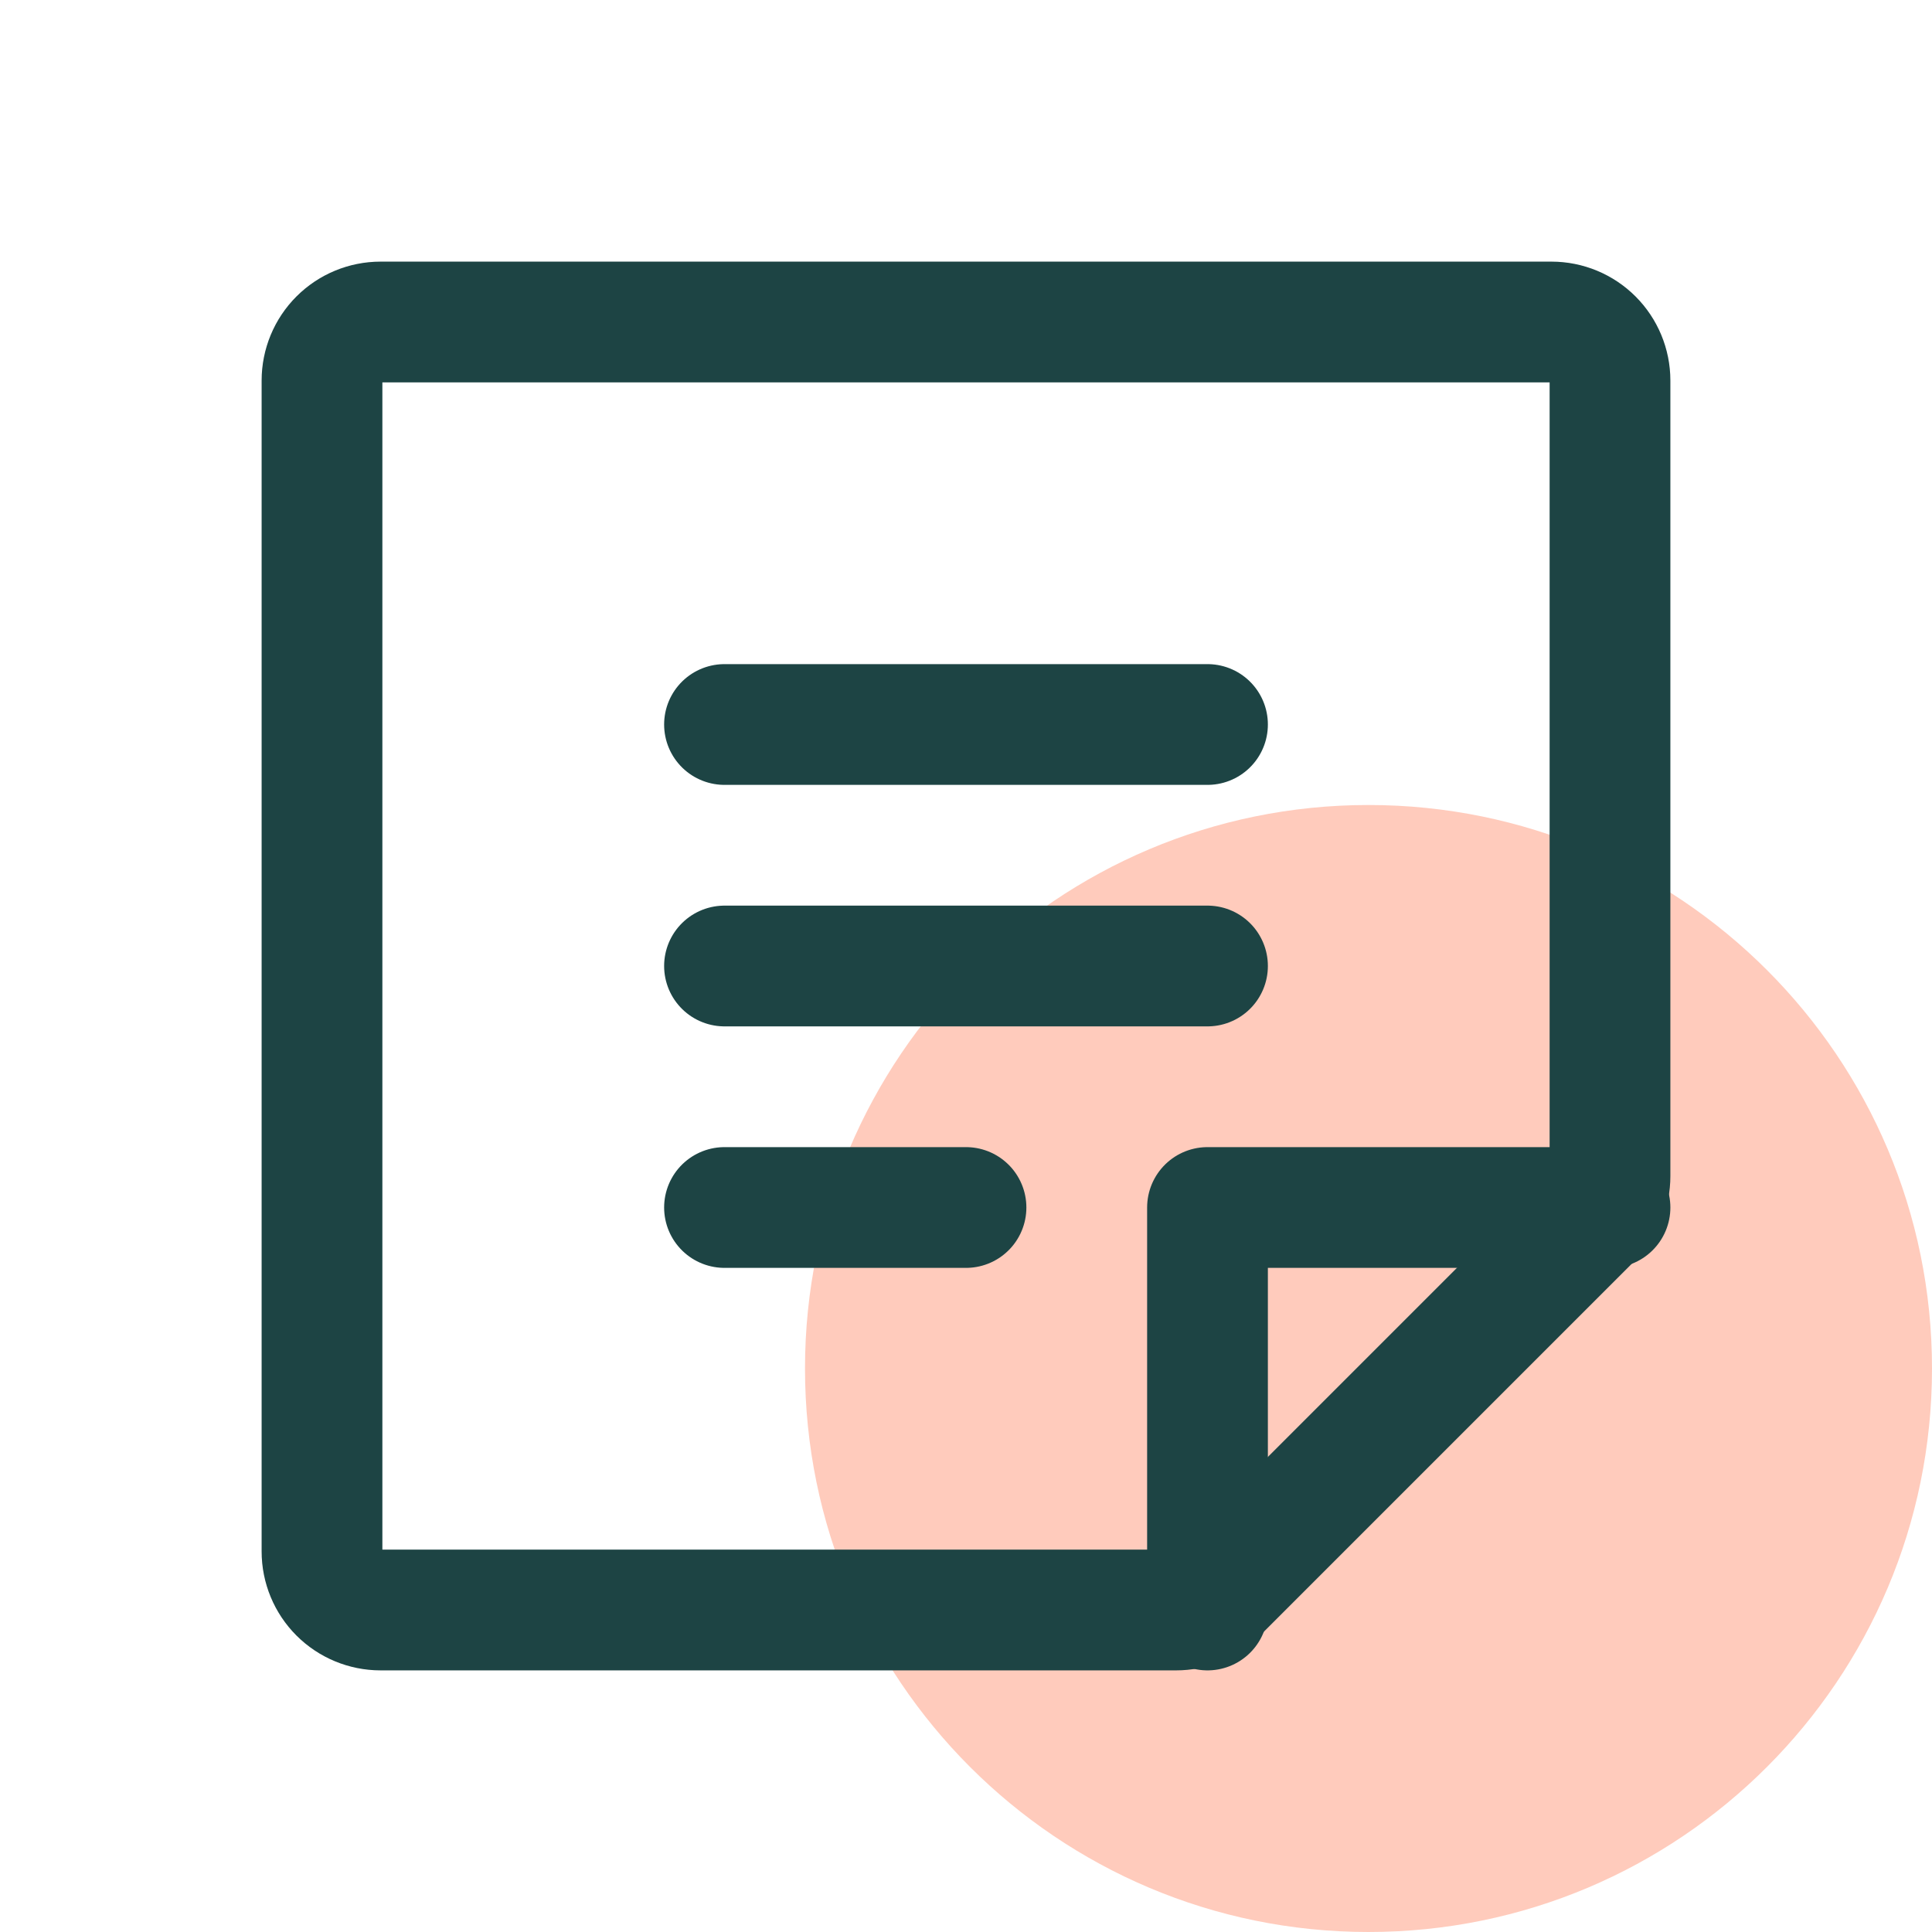
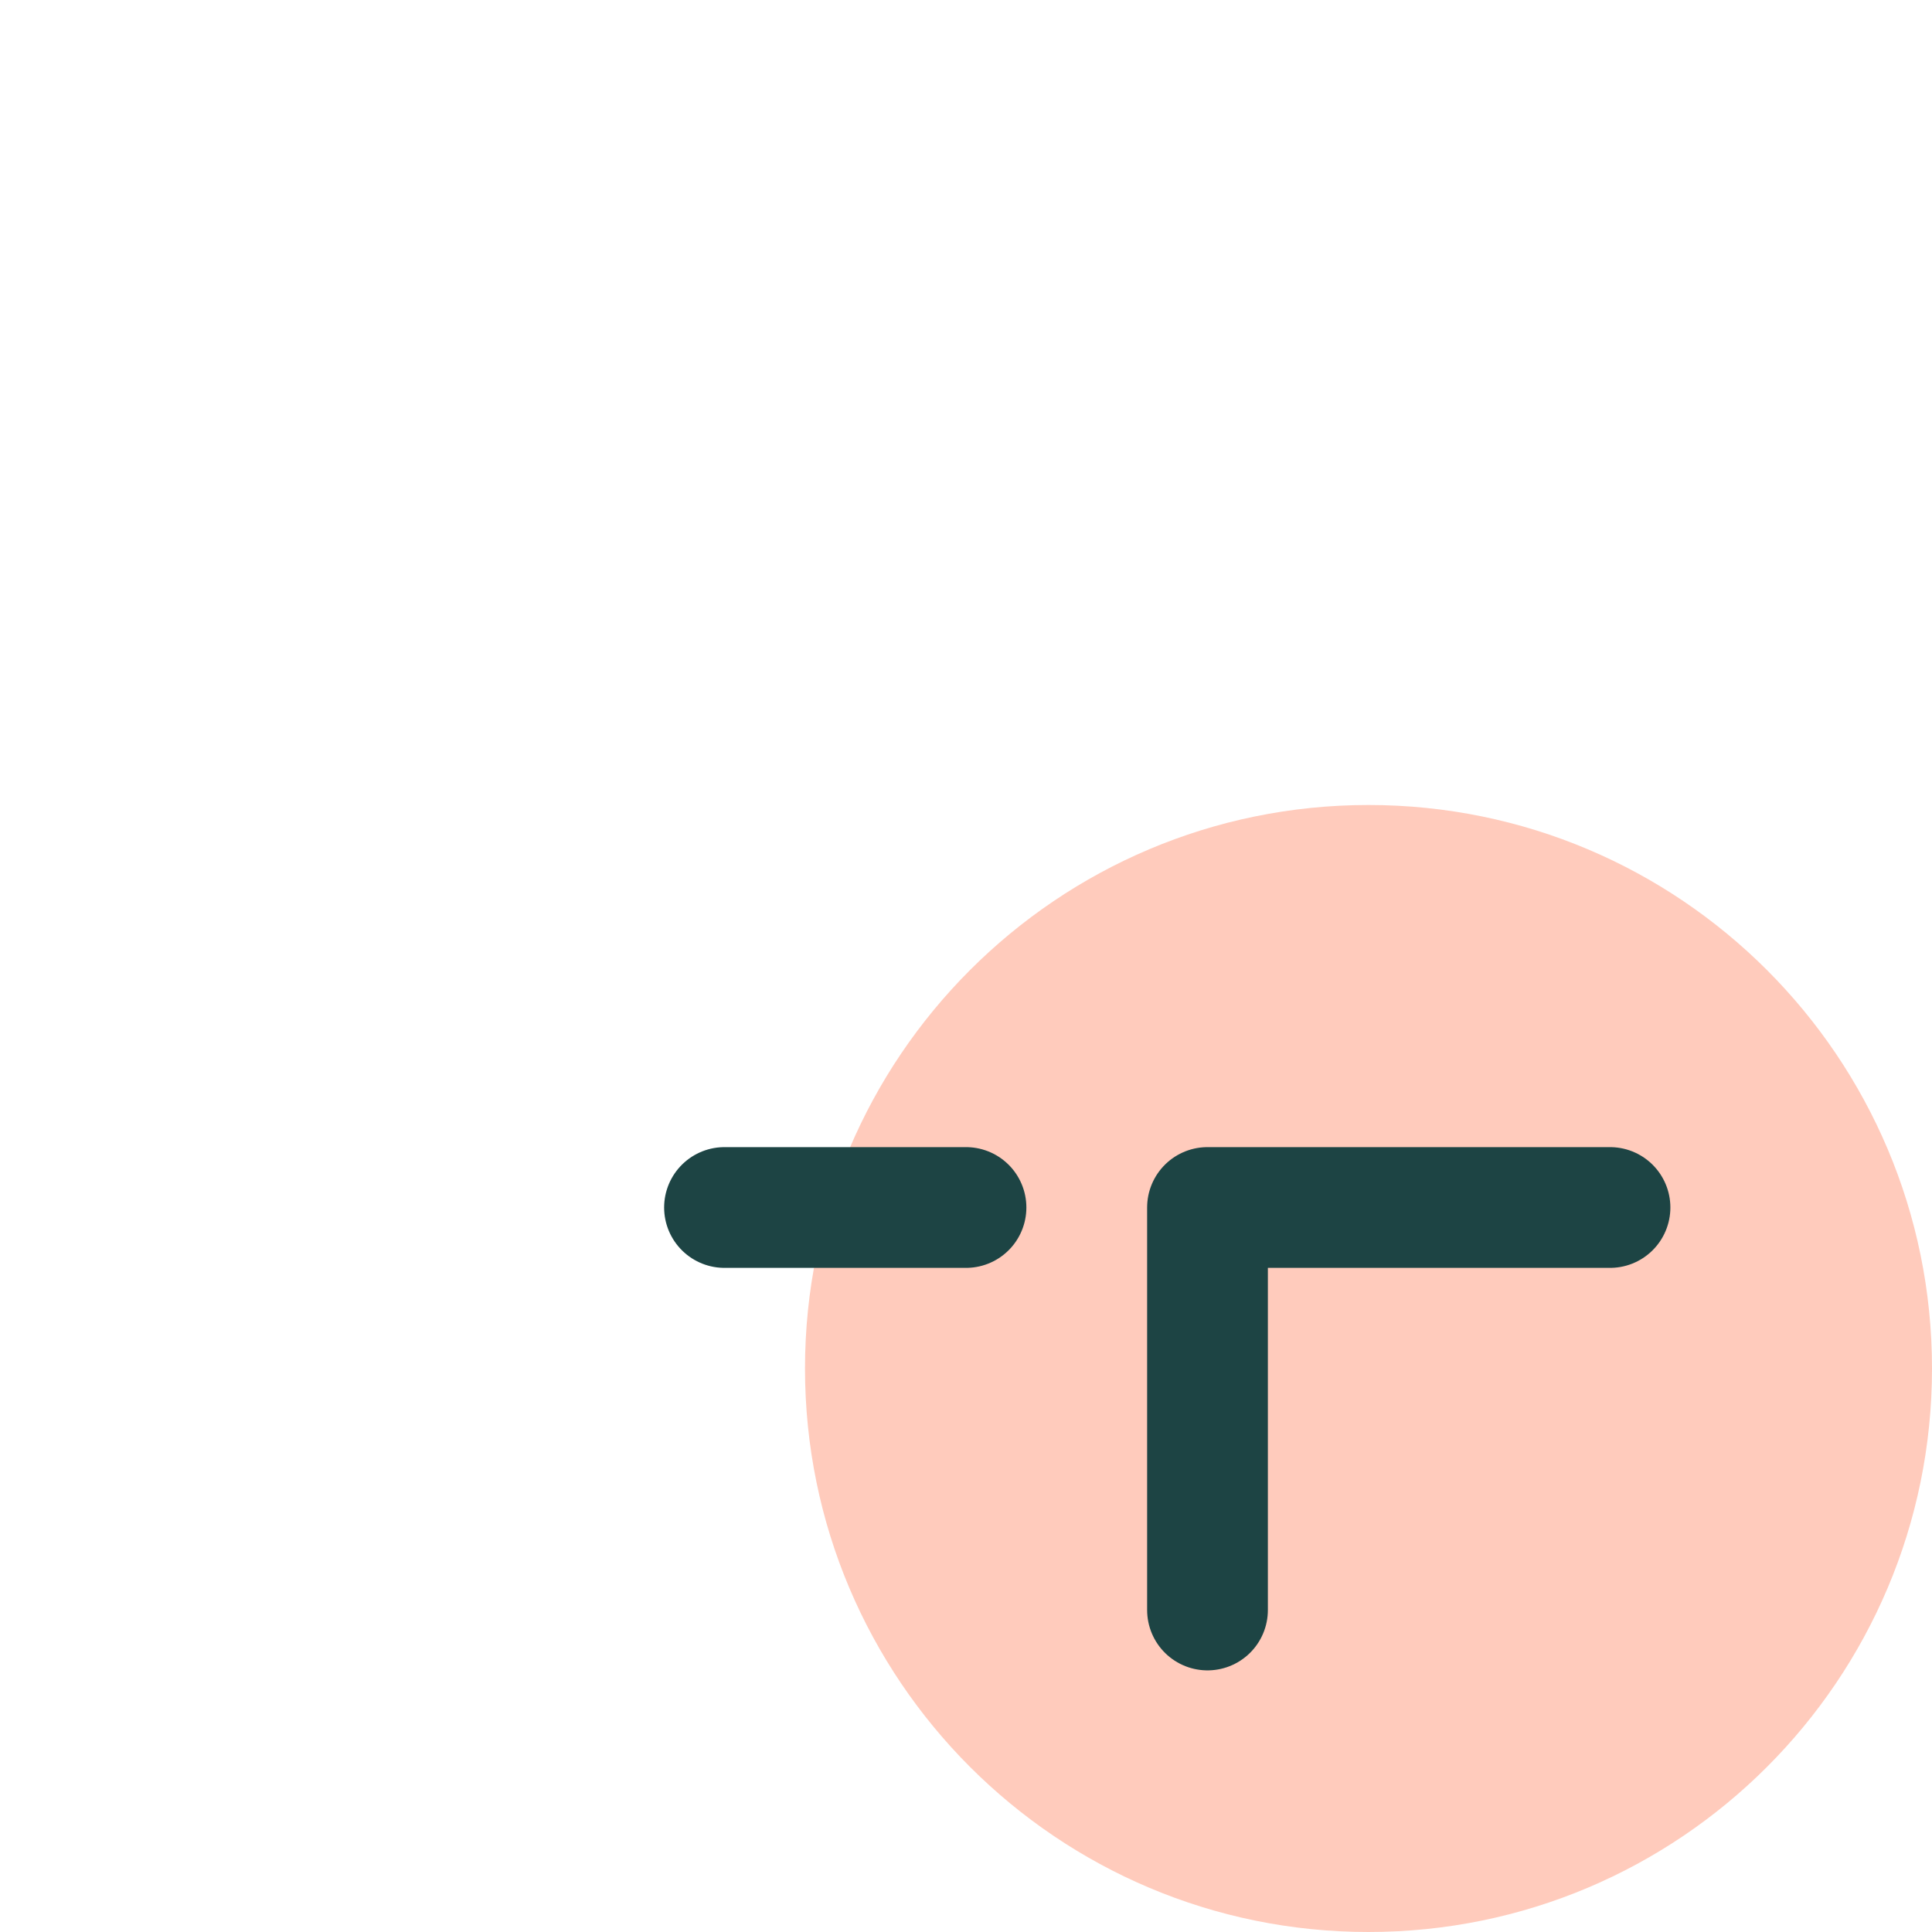
<svg xmlns="http://www.w3.org/2000/svg" width="24" height="24" viewBox="0 0 24 24" fill="none">
  <path d="M17 24C20.866 24 24 20.866 24 17C24 13.134 20.866 10 17 10C13.134 10 10 13.134 10 17C10 20.866 13.134 24 17 24Z" fill="#FFCBBC" />
-   <path d="M9 9H15" stroke="#1D4444" stroke-width="1.5" stroke-linecap="round" stroke-linejoin="round" />
-   <path d="M9 12H15" stroke="#1D4444" stroke-width="1.5" stroke-linecap="round" stroke-linejoin="round" />
  <path d="M9 15H12" stroke="#1D4444" stroke-width="1.5" stroke-linecap="round" stroke-linejoin="round" />
-   <path d="M14.609 20H4.727C4.534 20 4.349 19.923 4.213 19.787C4.077 19.651 4 19.466 4 19.273V4.727C4 4.534 4.077 4.349 4.213 4.213C4.349 4.077 4.534 4 4.727 4H19.273C19.466 4 19.651 4.077 19.787 4.213C19.923 4.349 20 4.534 20 4.727V14.609C20 14.704 19.982 14.797 19.946 14.884C19.91 14.972 19.858 15.051 19.791 15.118L15.118 19.791C15.051 19.858 14.972 19.91 14.884 19.946C14.797 19.982 14.704 20 14.609 20V20Z" stroke="#1D4444" stroke-width="1.5" stroke-linecap="round" stroke-linejoin="round" />
  <path d="M20 15H15V20" stroke="#1D4444" stroke-width="1.5" stroke-linecap="round" stroke-linejoin="round" />
</svg>